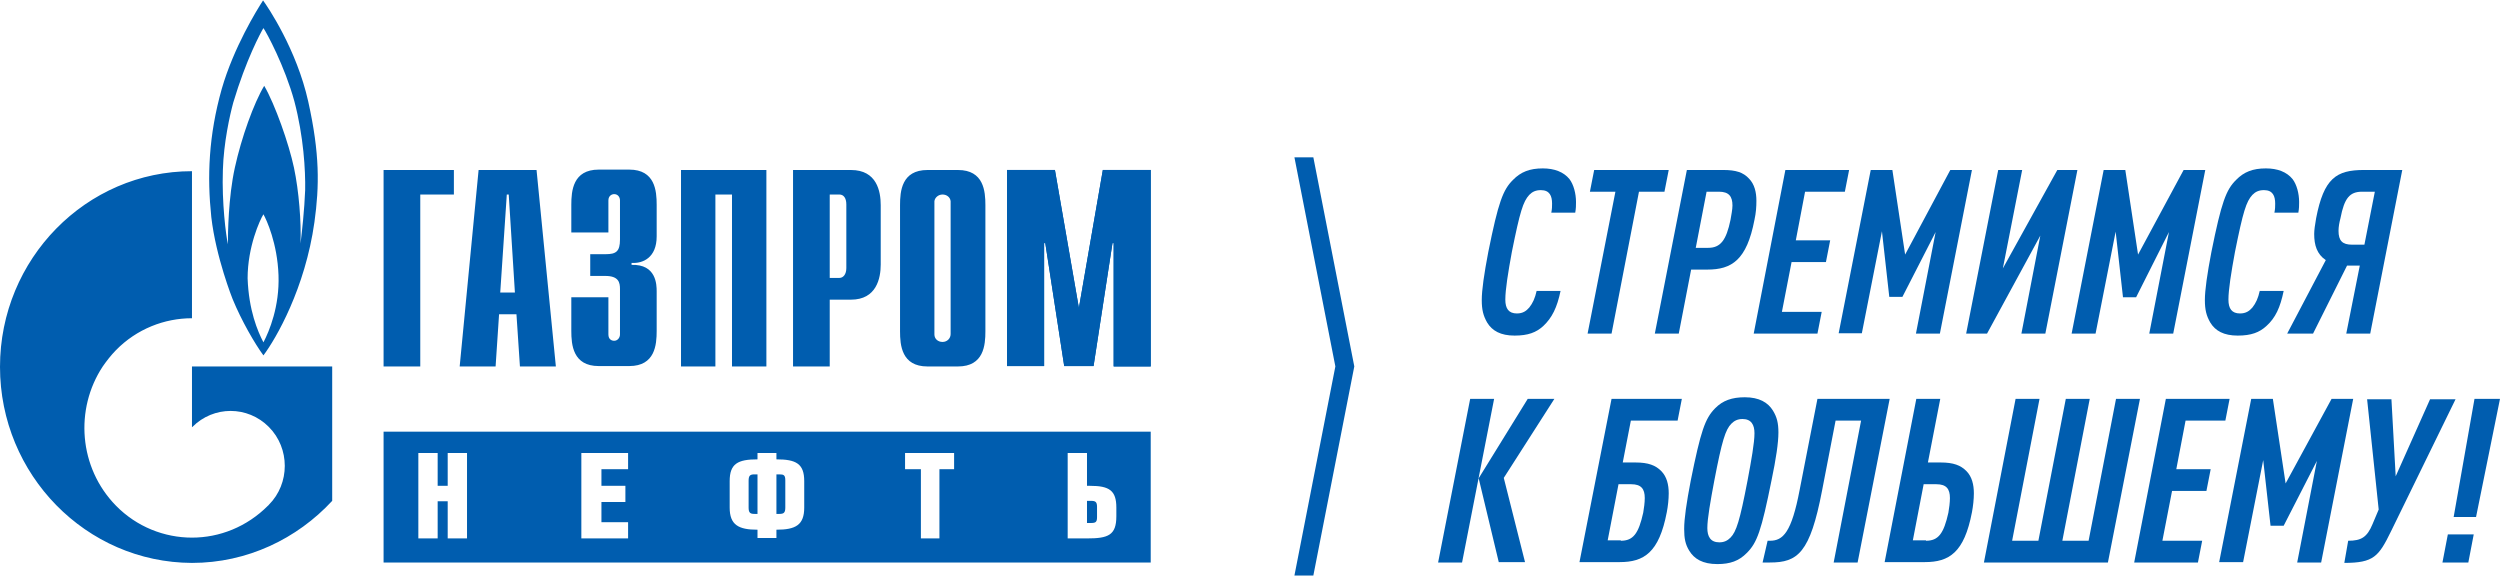
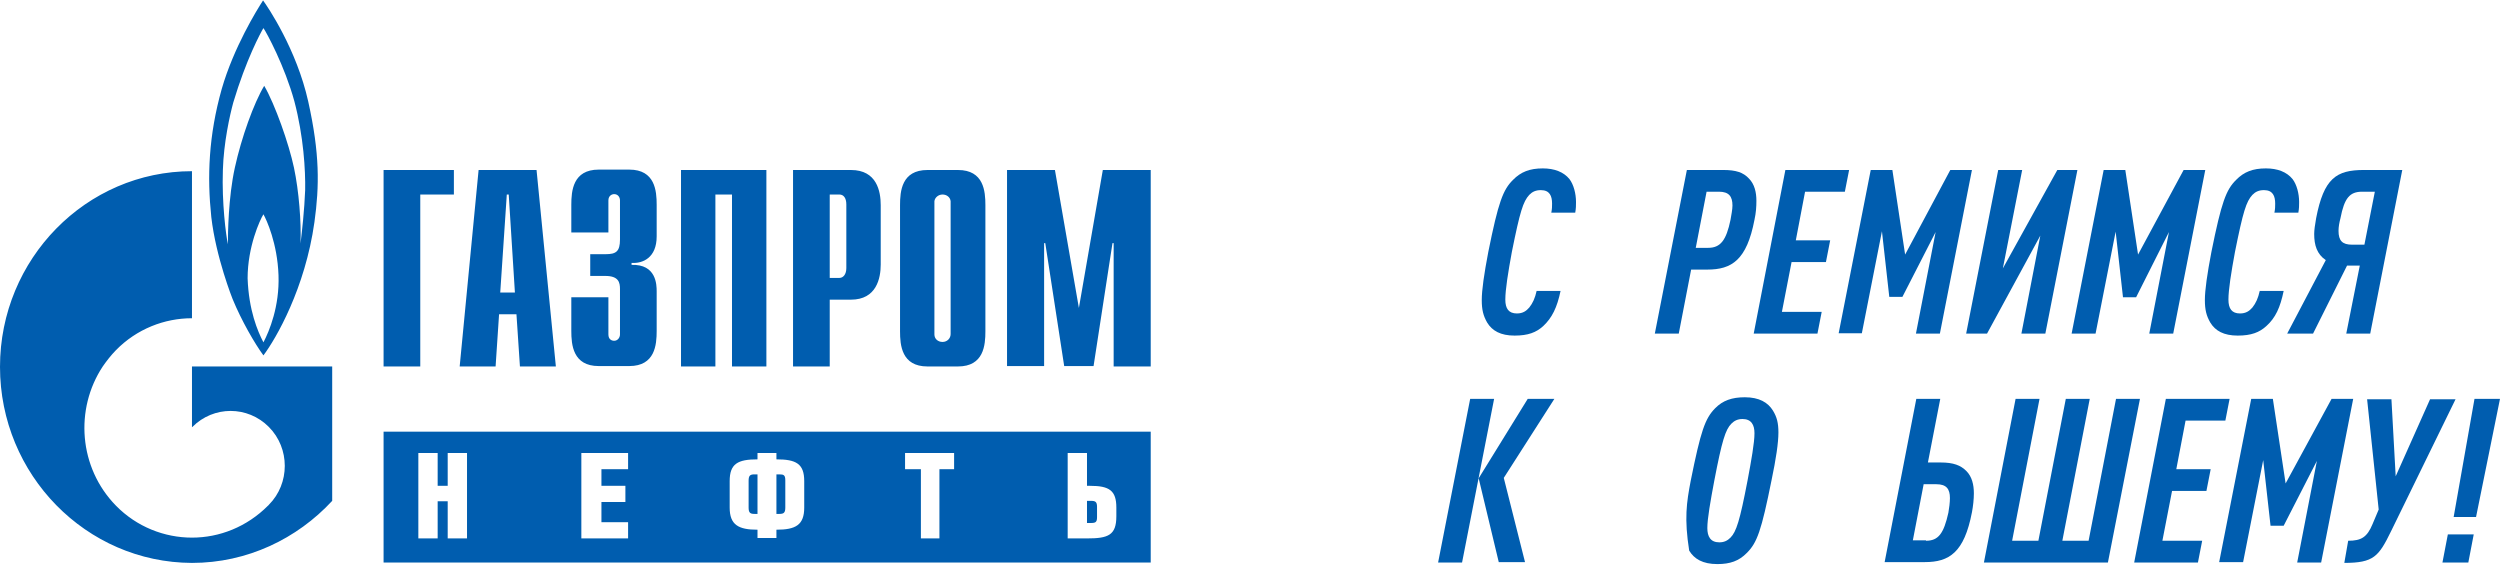
<svg xmlns="http://www.w3.org/2000/svg" width="139" height="32" viewBox="0 0 139 32" fill="none">
  <path d="M82.751 14C83.309 11.231 83.567 10.549 84.125 10C84.555 9.56 85.049 9.363 85.779 9.363C86.423 9.363 86.939 9.56 87.261 9.956C87.497 10.264 87.626 10.769 87.626 11.231C87.626 11.428 87.626 11.582 87.583 11.824H86.252C86.295 11.626 86.295 11.472 86.295 11.319C86.295 10.901 86.166 10.571 85.672 10.571C85.392 10.571 85.199 10.659 85.027 10.835C84.684 11.209 84.512 11.758 84.061 14C83.846 15.165 83.696 16.11 83.696 16.659C83.696 17.165 83.889 17.428 84.34 17.428C84.662 17.428 84.856 17.297 85.027 17.099C85.221 16.857 85.35 16.571 85.436 16.176H86.767C86.574 17.099 86.295 17.67 85.801 18.132C85.414 18.483 84.963 18.659 84.211 18.659C83.438 18.659 82.966 18.395 82.686 17.934C82.472 17.56 82.386 17.231 82.386 16.681C82.386 16.132 82.515 15.231 82.751 14Z" fill="#005DAF" />
-   <path d="M89.817 10.659H88.399L88.636 9.451H92.781L92.544 10.659H91.127L89.602 18.55H88.27L89.817 10.659Z" fill="#005DAF" />
  <path d="M93.79 9.451H95.809C96.518 9.451 96.926 9.583 97.248 9.934C97.549 10.242 97.656 10.681 97.656 11.165C97.656 11.495 97.635 11.824 97.549 12.22C97.119 14.462 96.282 14.989 94.929 14.989H94.027L93.339 18.55H92.008L93.79 9.451ZM94.972 13.78C95.659 13.78 95.981 13.363 96.217 12.22C96.26 11.956 96.325 11.649 96.325 11.429C96.325 10.923 96.131 10.659 95.573 10.659H94.886L94.284 13.78H94.972Z" fill="#005DAF" />
  <path d="M99.267 9.451H102.811L102.574 10.659H100.362L99.847 13.363H101.758L101.522 14.572H99.611L99.074 17.341H101.286L101.05 18.55H97.506L99.267 9.451Z" fill="#005DAF" />
  <path d="M104.013 9.451H105.216L105.925 14.154L108.437 9.451H109.64L107.857 18.55H106.526L107.621 12.901L105.774 16.506H105.044L104.636 12.857L103.519 18.528H102.23L104.013 9.451Z" fill="#005DAF" />
  <path d="M111.101 9.451H112.433L111.359 14.923L114.387 9.451H115.504L113.721 18.55H112.39L113.442 13.099L110.478 18.55H109.318L111.101 9.451Z" fill="#005DAF" />
  <path d="M116.964 9.451H118.167L118.876 14.154L121.41 9.451H122.613L120.83 18.55H119.499L120.594 12.901L118.768 16.528H118.038L117.63 12.879L116.513 18.55H115.182L116.964 9.451Z" fill="#005DAF" />
  <path d="M122.956 14C123.514 11.231 123.772 10.549 124.33 10C124.76 9.56 125.254 9.363 125.984 9.363C126.629 9.363 127.144 9.56 127.466 9.956C127.702 10.264 127.831 10.769 127.831 11.231C127.831 11.428 127.831 11.582 127.788 11.824H126.457C126.5 11.626 126.5 11.472 126.5 11.319C126.5 10.901 126.371 10.571 125.877 10.571C125.598 10.571 125.404 10.659 125.233 10.835C124.889 11.209 124.717 11.758 124.266 14C124.051 15.165 123.901 16.11 123.901 16.659C123.901 17.165 124.094 17.428 124.545 17.428C124.867 17.428 125.061 17.297 125.233 17.099C125.426 16.857 125.555 16.571 125.641 16.176H126.972C126.779 17.099 126.521 17.67 126.006 18.132C125.619 18.483 125.168 18.659 124.416 18.659C123.643 18.659 123.171 18.395 122.892 17.934C122.677 17.56 122.591 17.231 122.591 16.681C122.591 16.132 122.72 15.231 122.956 14Z" fill="#005DAF" />
  <path d="M129.314 14.462C128.82 14.132 128.669 13.627 128.669 13.011C128.669 12.791 128.712 12.506 128.777 12.132C129.206 9.912 129.894 9.451 131.44 9.451H133.566L131.784 18.55H130.452L131.204 14.769H130.495L128.605 18.55H127.166L129.314 14.462ZM130.022 12.835C130.022 13.385 130.237 13.604 130.774 13.604H131.461L132.041 10.659H131.333C130.645 10.659 130.345 11.011 130.13 12.132C130.065 12.374 130.022 12.616 130.022 12.835Z" fill="#005DAF" />
  <path d="M81.742 22.176H83.073L81.291 31.275H79.959L81.742 22.176ZM82.214 26.593L84.942 22.176H86.424L83.61 26.571L84.791 31.253H83.331L82.214 26.593Z" fill="#005DAF" />
-   <path d="M89.602 22.176H93.511L93.275 23.385H90.676L90.225 25.714H90.933C91.642 25.714 92.05 25.868 92.373 26.198C92.673 26.506 92.781 26.945 92.781 27.428C92.781 27.758 92.738 28.154 92.673 28.483C92.244 30.725 91.406 31.253 90.053 31.253H87.819L89.602 22.176ZM90.117 30.066C90.805 30.066 91.105 29.67 91.363 28.506C91.406 28.264 91.449 27.934 91.449 27.692C91.449 27.187 91.256 26.923 90.697 26.923H89.989L89.387 30.044H90.117V30.066Z" fill="#005DAF" />
-   <path d="M95.358 22.703C95.787 22.264 96.303 22.088 97.012 22.088C97.806 22.088 98.3 22.374 98.579 22.835C98.794 23.187 98.88 23.517 98.88 24.044C98.88 24.615 98.751 25.494 98.493 26.725C97.935 29.494 97.699 30.176 97.119 30.747C96.689 31.187 96.195 31.363 95.487 31.363C94.671 31.363 94.198 31.077 93.919 30.615C93.704 30.264 93.64 29.934 93.64 29.407C93.64 28.835 93.769 27.956 94.005 26.725C94.563 23.956 94.799 23.275 95.358 22.703ZM97.549 24.088C97.549 23.626 97.377 23.297 96.883 23.297C96.625 23.297 96.432 23.385 96.26 23.56C95.938 23.89 95.744 24.483 95.315 26.725C95.1 27.868 94.928 28.835 94.928 29.363C94.928 29.824 95.1 30.154 95.594 30.154C95.852 30.154 96.045 30.066 96.217 29.89C96.539 29.56 96.732 28.967 97.162 26.725C97.377 25.582 97.549 24.615 97.549 24.088Z" fill="#005DAF" />
-   <path d="M98.279 30.066H98.408C99.138 30.066 99.611 29.604 100.062 27.231L101.05 22.176H105.066L103.283 31.275H101.952L103.477 23.385H102.059L101.307 27.275C100.642 30.747 99.954 31.275 98.408 31.275H98L98.279 30.066Z" fill="#005DAF" />
+   <path d="M95.358 22.703C95.787 22.264 96.303 22.088 97.012 22.088C97.806 22.088 98.3 22.374 98.579 22.835C98.794 23.187 98.88 23.517 98.88 24.044C98.88 24.615 98.751 25.494 98.493 26.725C97.935 29.494 97.699 30.176 97.119 30.747C96.689 31.187 96.195 31.363 95.487 31.363C94.671 31.363 94.198 31.077 93.919 30.615C93.64 28.835 93.769 27.956 94.005 26.725C94.563 23.956 94.799 23.275 95.358 22.703ZM97.549 24.088C97.549 23.626 97.377 23.297 96.883 23.297C96.625 23.297 96.432 23.385 96.26 23.56C95.938 23.89 95.744 24.483 95.315 26.725C95.1 27.868 94.928 28.835 94.928 29.363C94.928 29.824 95.1 30.154 95.594 30.154C95.852 30.154 96.045 30.066 96.217 29.89C96.539 29.56 96.732 28.967 97.162 26.725C97.377 25.582 97.549 24.615 97.549 24.088Z" fill="#005DAF" />
  <path d="M106.547 22.176H107.879L107.192 25.714H107.9C108.609 25.714 109.017 25.868 109.339 26.198C109.64 26.506 109.747 26.945 109.747 27.428C109.747 27.758 109.704 28.154 109.64 28.483C109.21 30.725 108.373 31.253 107.02 31.253H104.786L106.547 22.176ZM107.084 30.066C107.771 30.066 108.072 29.67 108.33 28.506C108.373 28.264 108.416 27.934 108.416 27.692C108.416 27.187 108.222 26.923 107.664 26.923H106.955L106.354 30.044H107.084V30.066Z" fill="#005DAF" />
  <path d="M112.067 22.176H113.398L111.874 30.066H113.334L114.859 22.176H116.19L114.666 30.066H116.126L117.651 22.176H118.982L117.2 31.275H110.306L112.067 22.176Z" fill="#005DAF" />
  <path d="M120.422 22.176H123.966L123.73 23.385H121.518L121.002 26.088H122.914L122.677 27.297H120.766L120.229 30.066H122.441L122.205 31.275H118.661L120.422 22.176Z" fill="#005DAF" />
  <path d="M125.168 22.176H126.371L127.08 26.879L129.636 22.176H130.838L129.056 31.275H127.724L128.819 25.626L126.972 29.231H126.242L125.834 25.582L124.717 31.253H123.386L125.168 22.176Z" fill="#005DAF" />
  <path d="M130.559 30.066C131.289 30.066 131.611 29.868 131.912 29.143L132.255 28.33L131.611 22.198H132.964L133.2 26.483L135.112 22.198H136.529L132.942 29.538C132.255 30.945 131.976 31.297 130.344 31.297L130.559 30.066Z" fill="#005DAF" />
  <path d="M136.1 29.714H137.539L137.239 31.275H135.8L136.1 29.714ZM137.582 22.176H139L137.668 28.747H136.423L137.582 22.176Z" fill="#005DAF" />
  <path fill-rule="evenodd" clip-rule="evenodd" d="M52.404 19.012C52.662 19.012 52.855 18.815 52.855 18.573V18.551V11.254V11.232V11.188C52.834 10.969 52.64 10.815 52.404 10.815C52.168 10.815 51.975 10.991 51.953 11.188V11.232V11.254V18.573V18.595C51.953 18.837 52.147 19.012 52.404 19.012ZM53.263 9.452C54.702 9.452 54.788 10.639 54.788 11.408V18.419C54.788 19.188 54.702 20.375 53.263 20.375H51.567C50.128 20.375 50.042 19.188 50.042 18.419V11.408C50.042 10.639 50.128 9.452 51.567 9.452H53.263ZM21.327 9.452H25.236V10.815H23.367V20.375H21.327V9.452ZM26.61 9.452H29.832L30.906 20.375H28.908L28.715 17.474H27.748L27.555 20.375H25.558L26.61 9.452ZM28.629 16.265L28.285 10.815H28.178L27.813 16.265H28.629ZM33.827 16.551V18.595C33.827 18.881 34.02 18.947 34.149 18.947C34.342 18.947 34.471 18.771 34.471 18.595V16.067C34.471 15.716 34.406 15.342 33.655 15.342H32.817V14.133H33.676C34.256 14.133 34.471 13.979 34.471 13.32V11.144C34.471 10.947 34.342 10.793 34.149 10.793C34.02 10.793 33.827 10.881 33.827 11.144V12.925H31.765V11.386C31.765 10.617 31.851 9.43 33.29 9.43H34.986C36.425 9.43 36.511 10.617 36.511 11.386V13.144C36.511 14.331 35.738 14.661 35.115 14.617V14.727C36.49 14.683 36.511 15.826 36.511 16.199V18.397C36.511 19.166 36.425 20.353 34.986 20.353H33.29C31.851 20.353 31.765 19.166 31.765 18.397V16.529H33.827V16.551ZM37.864 9.452H42.611V20.375H40.699V10.815H39.776V20.375H37.864V9.452ZM44.093 9.452H47.314C48.753 9.452 48.968 10.639 48.968 11.408V14.705C48.968 15.474 48.732 16.661 47.314 16.661H46.133V20.375H44.093V9.452ZM46.67 15.452C46.885 15.452 47.056 15.254 47.056 14.903V11.364C47.056 11.012 46.906 10.815 46.67 10.815H46.133V15.452H46.67ZM61.317 9.452H63.98V20.375H61.919V13.518H61.854L60.802 20.353H59.169L58.117 13.518H58.053V20.353H55.991V9.452H58.654L59.986 17.122L61.317 9.452ZM16.967 10.573C16.988 9.474 16.881 7.584 16.366 5.628C15.829 3.672 14.819 1.804 14.647 1.562C14.497 1.804 13.681 3.32 12.972 5.694C12.779 6.397 12.435 7.936 12.392 9.452C12.328 11.276 12.564 13.078 12.671 13.584C12.671 12.991 12.693 10.969 13.058 9.32C13.423 7.65 14.111 5.738 14.69 4.771C15.292 5.804 16.065 8.001 16.344 9.32C16.623 10.639 16.752 12.331 16.709 13.54C16.795 12.837 16.924 11.672 16.967 10.573ZM14.647 19.034C14.97 18.419 15.549 17.034 15.485 15.298C15.421 13.518 14.819 12.221 14.647 11.914C14.454 12.221 13.767 13.716 13.767 15.474C13.831 17.254 14.325 18.419 14.647 19.034ZM17.139 5.65C17.783 8.551 17.762 10.331 17.482 12.353C16.967 16.023 15.356 18.815 14.647 19.76C14.175 19.122 13.423 17.826 12.929 16.617C12.929 16.617 12.006 14.309 11.748 12.067C11.512 9.826 11.598 7.54 12.328 4.947C12.994 2.639 14.282 0.551 14.626 0.023C14.884 0.375 16.494 2.749 17.139 5.65ZM18.47 20.375V27.848C16.516 29.957 13.745 31.298 10.674 31.298C4.789 31.276 0 26.397 0 20.397C0 14.397 4.789 9.518 10.674 9.518V17.694C9.149 17.694 7.603 18.287 6.443 19.474C6.164 19.76 5.928 20.067 5.713 20.375C4.145 22.749 4.381 26.002 6.443 28.111C7.603 29.298 9.149 29.892 10.674 29.892C12.199 29.892 13.724 29.298 14.905 28.111C14.905 28.111 14.927 28.111 14.927 28.089L14.948 28.067C16.129 26.881 16.129 24.924 14.948 23.738C13.767 22.551 11.877 22.551 10.696 23.738C10.696 23.738 10.674 23.738 10.674 23.76V20.375H18.47ZM62.069 28.221C62.069 27.276 61.682 27.012 60.608 27.012H60.437V25.188H59.363V29.936H60.437C61.618 29.936 62.069 29.76 62.069 28.705V28.221ZM53.048 25.188H50.321V26.089H51.202V29.936H52.232V26.089H53.048V25.188ZM44.715 26.749C44.715 25.782 44.264 25.54 43.169 25.54V25.188H42.117V25.54C41.021 25.54 40.57 25.782 40.57 26.749V28.221C40.57 29.188 41.064 29.452 42.117 29.452V29.913H43.169V29.452C44.243 29.452 44.715 29.188 44.715 28.221V26.749ZM34.922 25.188H32.323V29.936H34.922V29.034H33.44V27.913H34.772V27.012H33.44V26.089H34.922V25.188ZM25.966 25.188H24.892V27.012H24.334V25.188H23.26V29.936H24.334V27.87H24.892V29.936H25.966V25.188ZM63.98 31.276H21.327V24.002H63.98V31.276ZM41.623 26.727C41.623 26.441 41.709 26.375 41.945 26.375H42.117V28.573H41.945C41.709 28.573 41.623 28.507 41.623 28.221V26.727ZM60.673 27.848C60.909 27.848 60.995 27.913 60.995 28.177V28.749C60.995 29.012 60.931 29.078 60.673 29.078H60.437V27.848H60.673ZM43.341 26.375C43.577 26.375 43.663 26.419 43.663 26.705V28.221C43.663 28.507 43.577 28.573 43.341 28.573H43.169V26.375H43.341Z" fill="#005DAF" />
-   <path fill-rule="evenodd" clip-rule="evenodd" d="M61.318 9.45H63.981V20.373H61.919V13.516H61.855L60.802 20.352H59.17L58.117 13.516H58.053V20.352H55.991V9.45H58.654L59.986 17.121L61.318 9.45Z" fill="#005DAF" />
-   <path d="M71.97 8.747L74.246 20.373L71.97 32H73.022L75.299 20.373L73.022 8.747H71.97Z" fill="#005DAF" />
</svg>